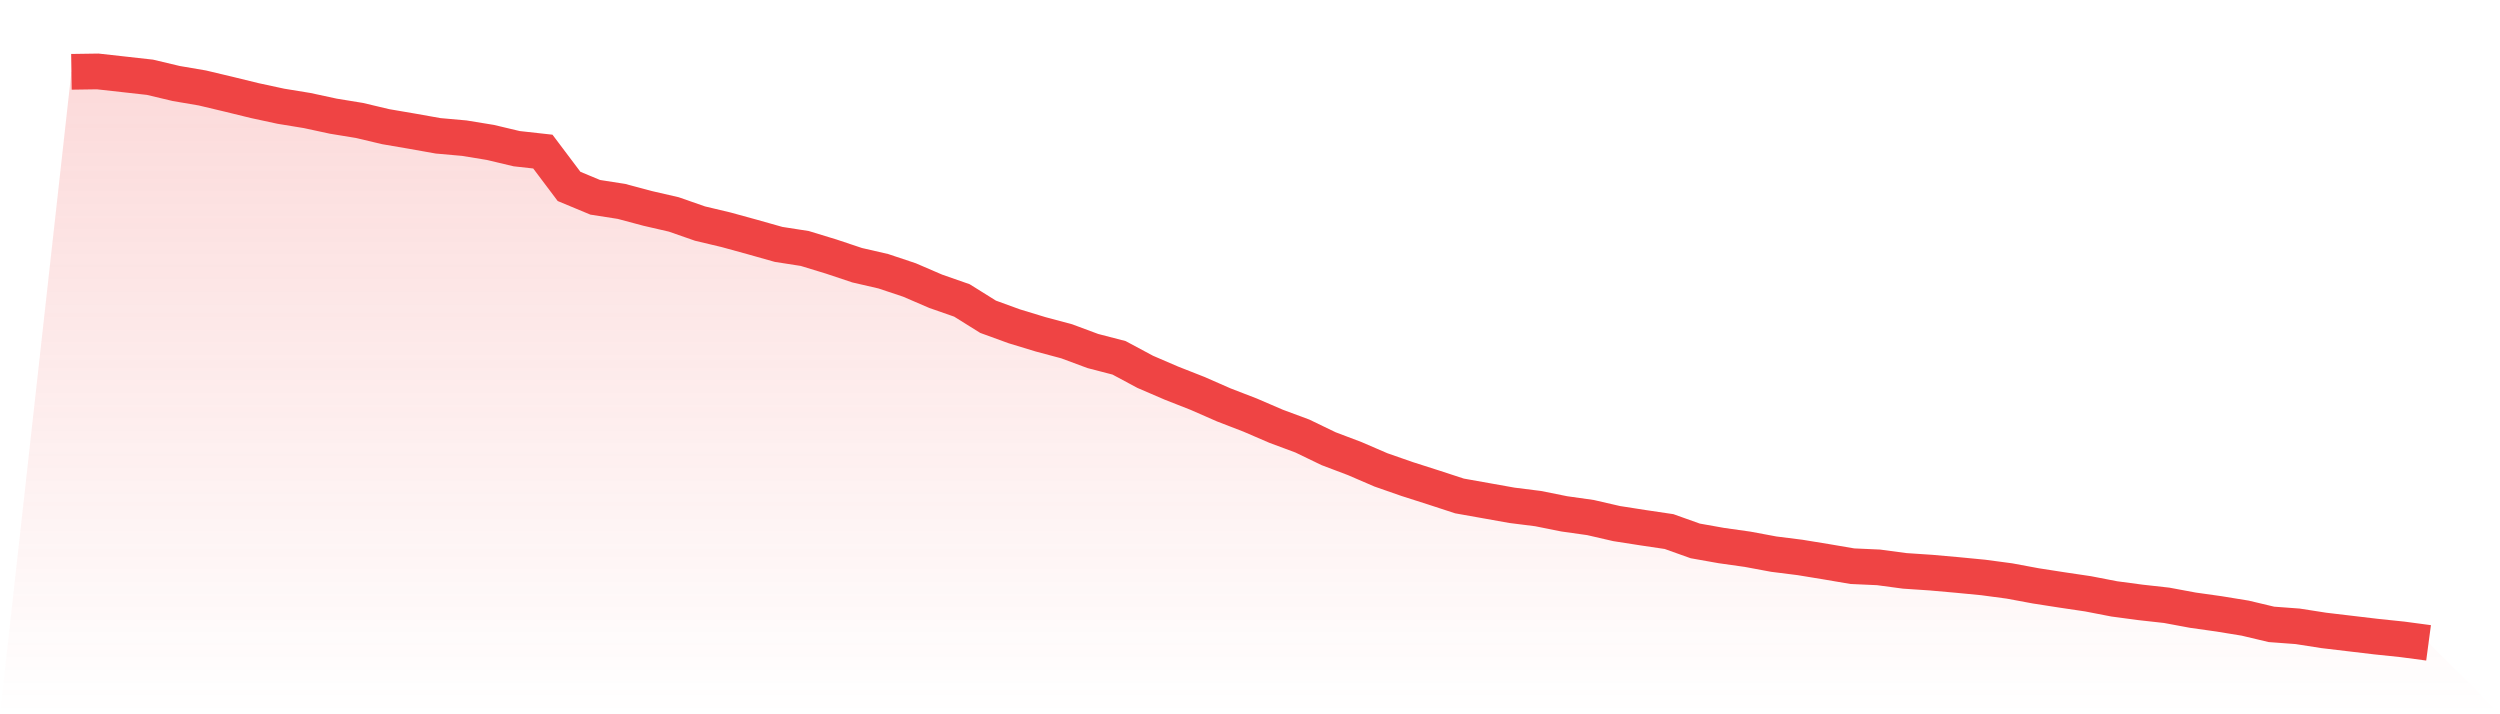
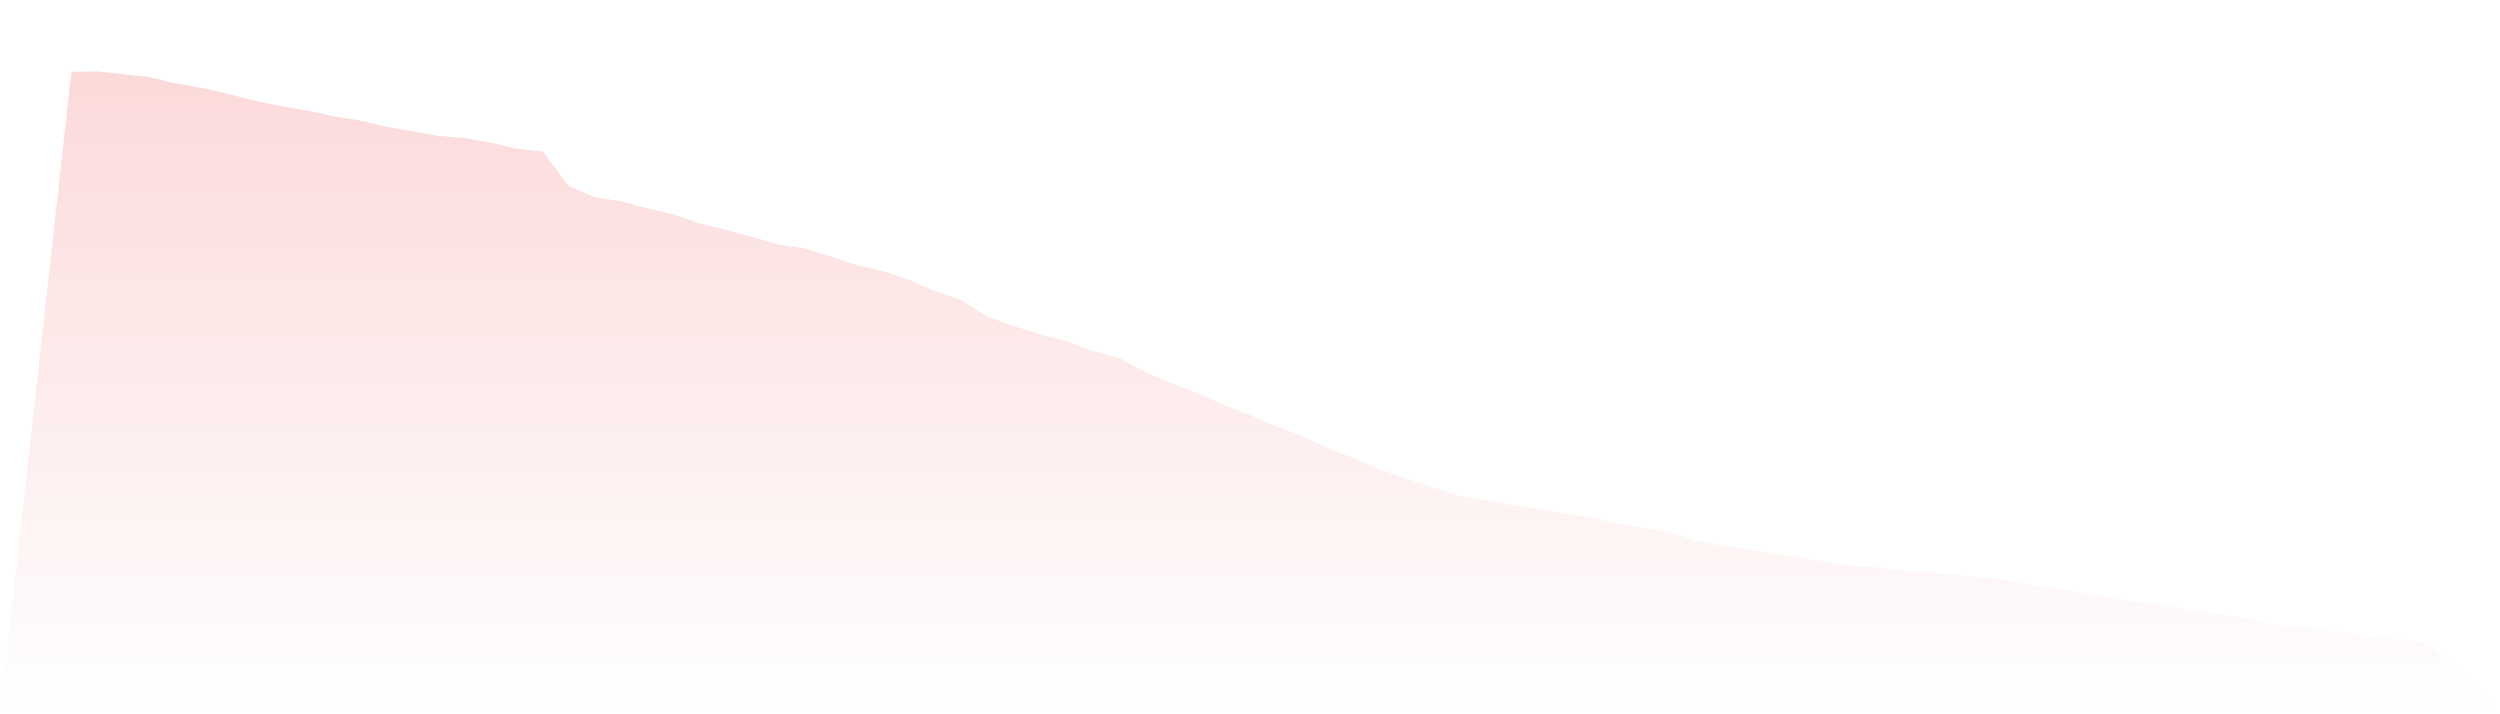
<svg xmlns="http://www.w3.org/2000/svg" viewBox="0 0 140 40">
  <defs>
    <linearGradient id="gradient" x1="0" x2="0" y1="0" y2="1">
      <stop offset="0%" stop-color="#ef4444" stop-opacity="0.2" />
      <stop offset="100%" stop-color="#ef4444" stop-opacity="0" />
    </linearGradient>
  </defs>
  <path d="M4,4.022 L4,4.022 L5.467,4 L6.933,4.163 L8.4,4.327 L9.867,4.676 L11.333,4.926 L12.8,5.275 L14.267,5.634 L15.733,5.95 L17.2,6.19 L18.667,6.506 L20.133,6.746 L21.6,7.094 L23.067,7.345 L24.533,7.606 L26,7.737 L27.467,7.977 L28.933,8.326 L30.4,8.489 L31.867,10.439 L33.333,11.049 L34.8,11.278 L36.267,11.67 L37.733,12.008 L39.2,12.52 L40.667,12.869 L42.133,13.272 L43.6,13.686 L45.067,13.915 L46.533,14.362 L48,14.852 L49.467,15.19 L50.933,15.68 L52.4,16.312 L53.867,16.824 L55.333,17.739 L56.8,18.273 L58.267,18.72 L59.733,19.112 L61.2,19.657 L62.667,20.038 L64.133,20.823 L65.6,21.455 L67.067,22.032 L68.533,22.675 L70,23.241 L71.467,23.873 L72.933,24.418 L74.4,25.126 L75.867,25.682 L77.333,26.314 L78.8,26.826 L80.267,27.295 L81.733,27.774 L83.2,28.035 L84.667,28.297 L86.133,28.482 L87.6,28.776 L89.067,28.983 L90.533,29.321 L92,29.55 L93.467,29.768 L94.933,30.291 L96.4,30.552 L97.867,30.759 L99.333,31.032 L100.8,31.217 L102.267,31.457 L103.733,31.707 L105.2,31.773 L106.667,31.969 L108.133,32.067 L109.6,32.197 L111.067,32.339 L112.533,32.535 L114,32.808 L115.467,33.036 L116.933,33.254 L118.4,33.538 L119.867,33.734 L121.333,33.897 L122.8,34.17 L124.267,34.377 L125.733,34.616 L127.2,34.965 L128.667,35.074 L130.133,35.303 L131.6,35.477 L133.067,35.651 L134.533,35.804 L136,36 L140,40 L0,40 z" fill="url(#gradient)" />
-   <path d="M4,4.022 L4,4.022 L5.467,4 L6.933,4.163 L8.4,4.327 L9.867,4.676 L11.333,4.926 L12.8,5.275 L14.267,5.634 L15.733,5.95 L17.2,6.19 L18.667,6.506 L20.133,6.746 L21.6,7.094 L23.067,7.345 L24.533,7.606 L26,7.737 L27.467,7.977 L28.933,8.326 L30.4,8.489 L31.867,10.439 L33.333,11.049 L34.8,11.278 L36.267,11.67 L37.733,12.008 L39.2,12.52 L40.667,12.869 L42.133,13.272 L43.6,13.686 L45.067,13.915 L46.533,14.362 L48,14.852 L49.467,15.19 L50.933,15.68 L52.4,16.312 L53.867,16.824 L55.333,17.739 L56.8,18.273 L58.267,18.72 L59.733,19.112 L61.2,19.657 L62.667,20.038 L64.133,20.823 L65.6,21.455 L67.067,22.032 L68.533,22.675 L70,23.241 L71.467,23.873 L72.933,24.418 L74.4,25.126 L75.867,25.682 L77.333,26.314 L78.8,26.826 L80.267,27.295 L81.733,27.774 L83.2,28.035 L84.667,28.297 L86.133,28.482 L87.6,28.776 L89.067,28.983 L90.533,29.321 L92,29.55 L93.467,29.768 L94.933,30.291 L96.4,30.552 L97.867,30.759 L99.333,31.032 L100.8,31.217 L102.267,31.457 L103.733,31.707 L105.2,31.773 L106.667,31.969 L108.133,32.067 L109.6,32.197 L111.067,32.339 L112.533,32.535 L114,32.808 L115.467,33.036 L116.933,33.254 L118.4,33.538 L119.867,33.734 L121.333,33.897 L122.8,34.17 L124.267,34.377 L125.733,34.616 L127.2,34.965 L128.667,35.074 L130.133,35.303 L131.6,35.477 L133.067,35.651 L134.533,35.804 L136,36" fill="none" stroke="#ef4444" stroke-width="2" />
</svg>